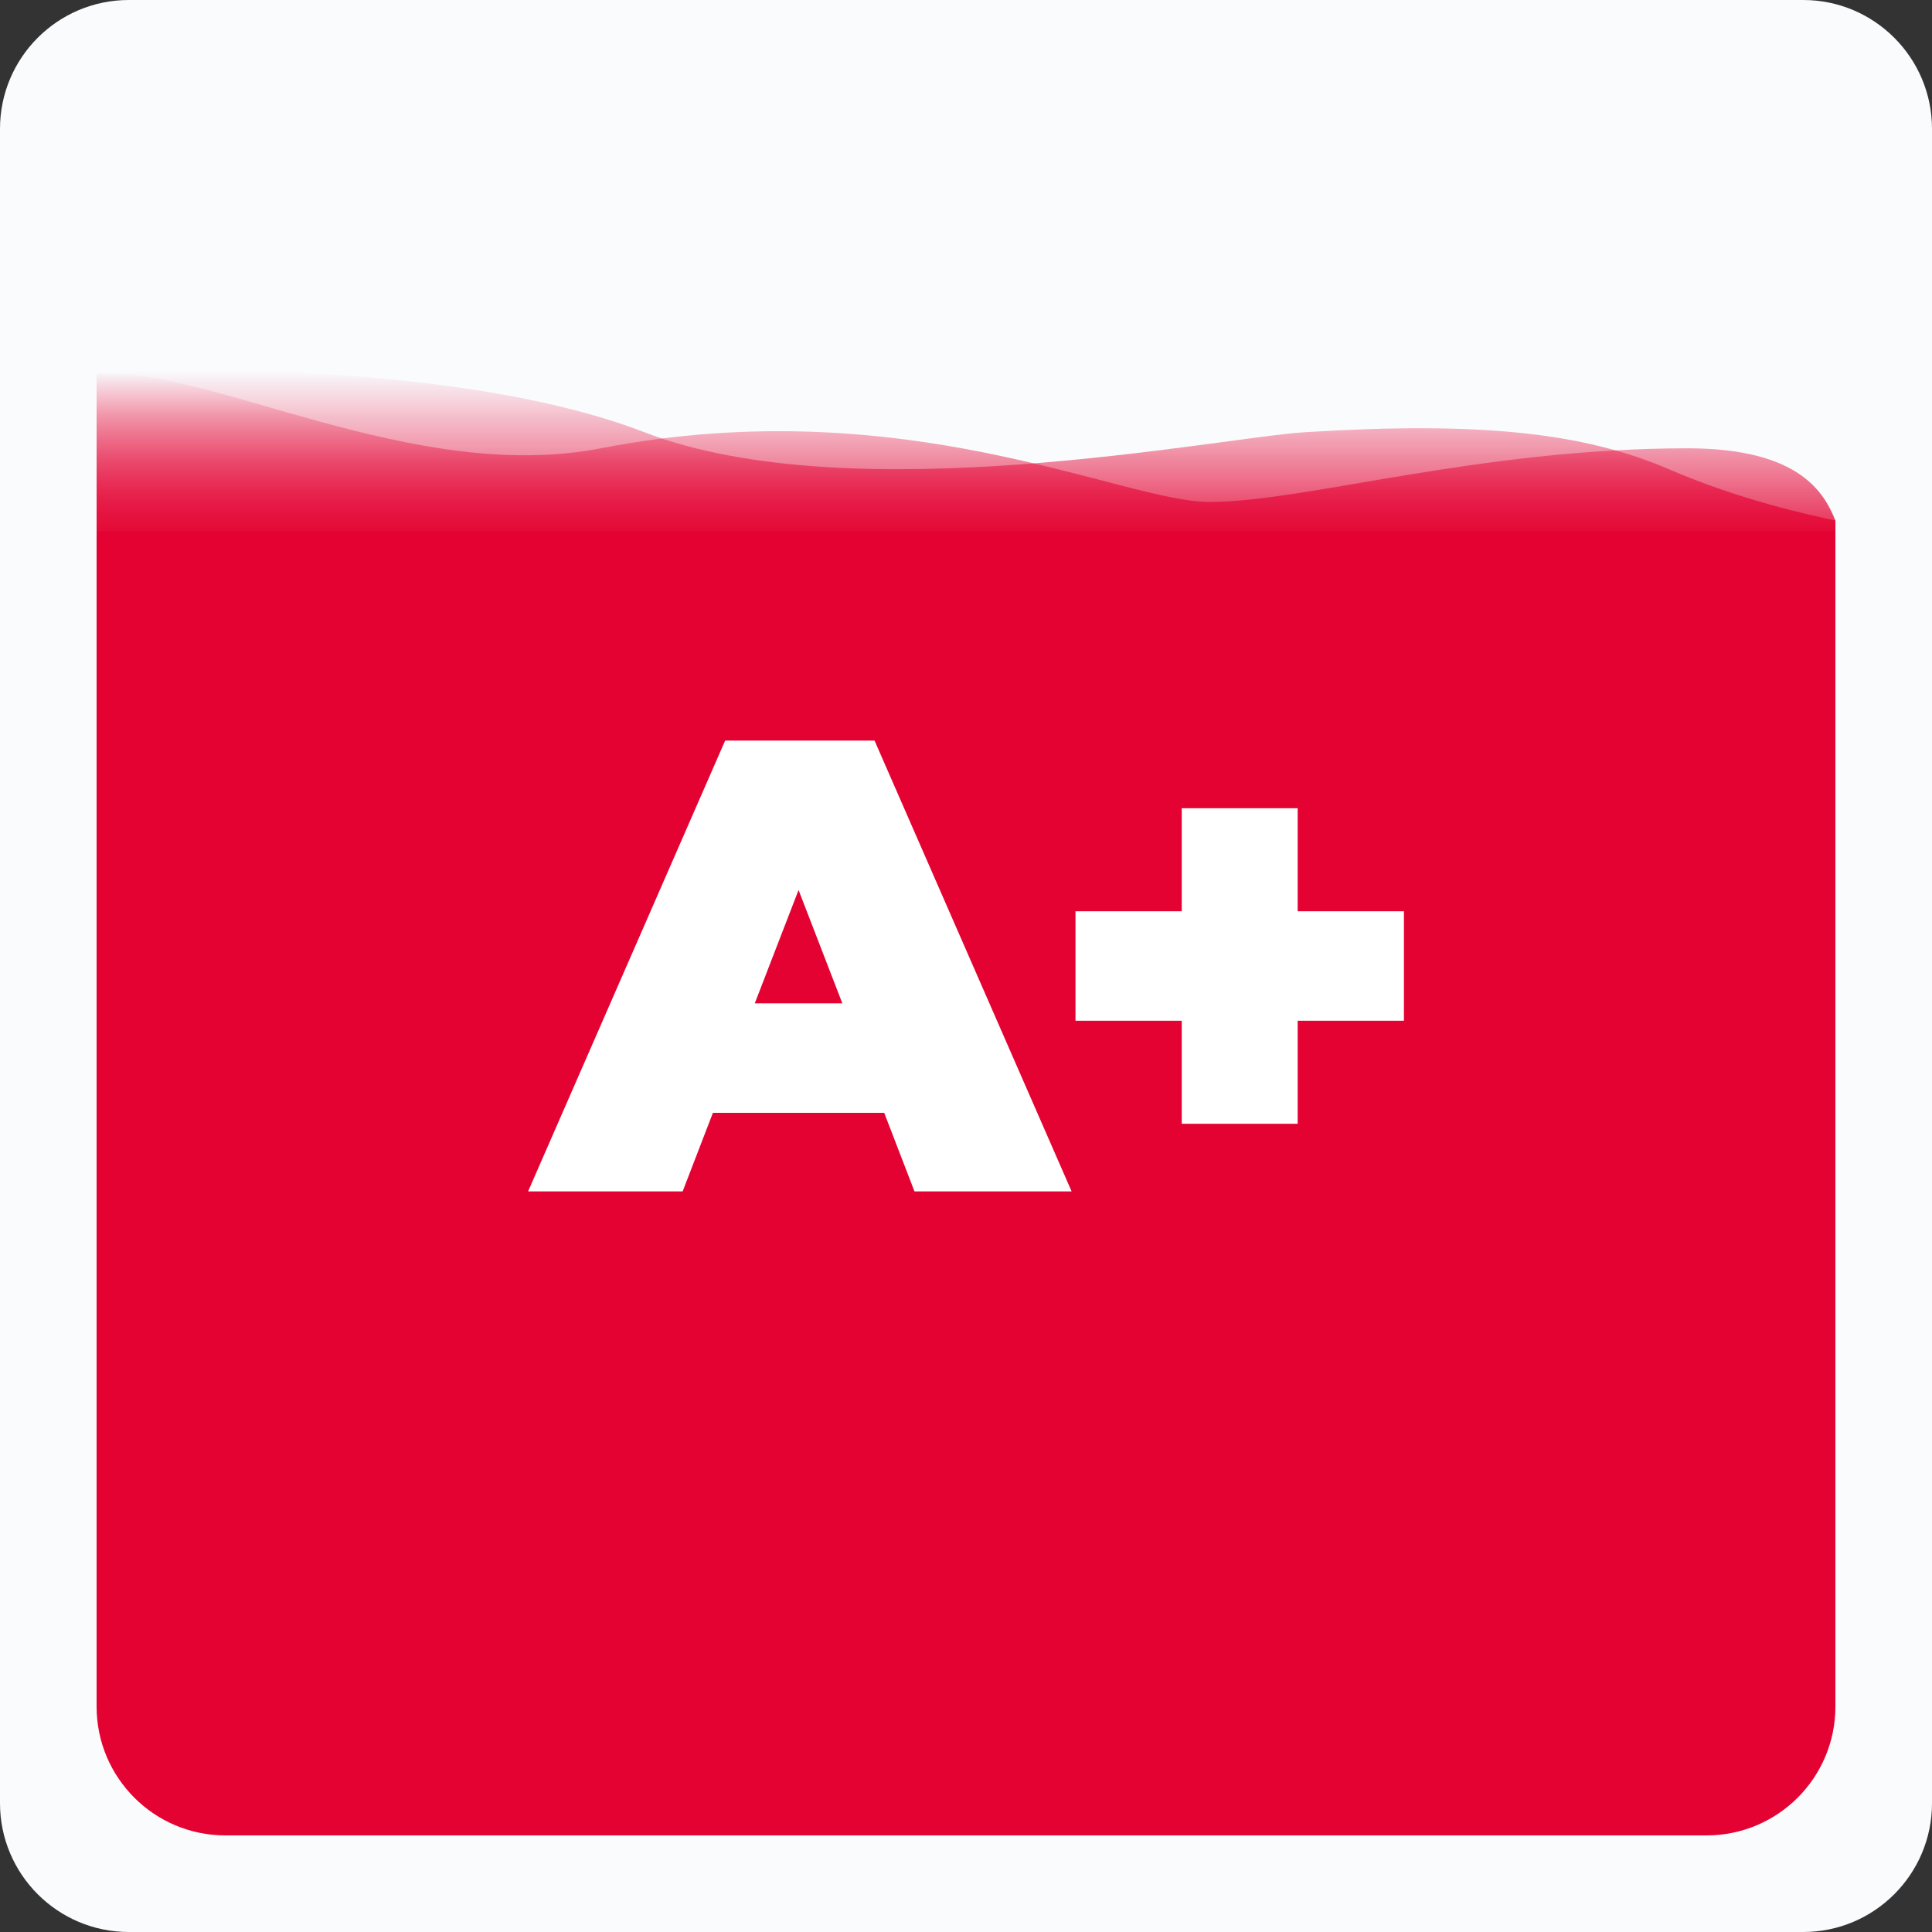
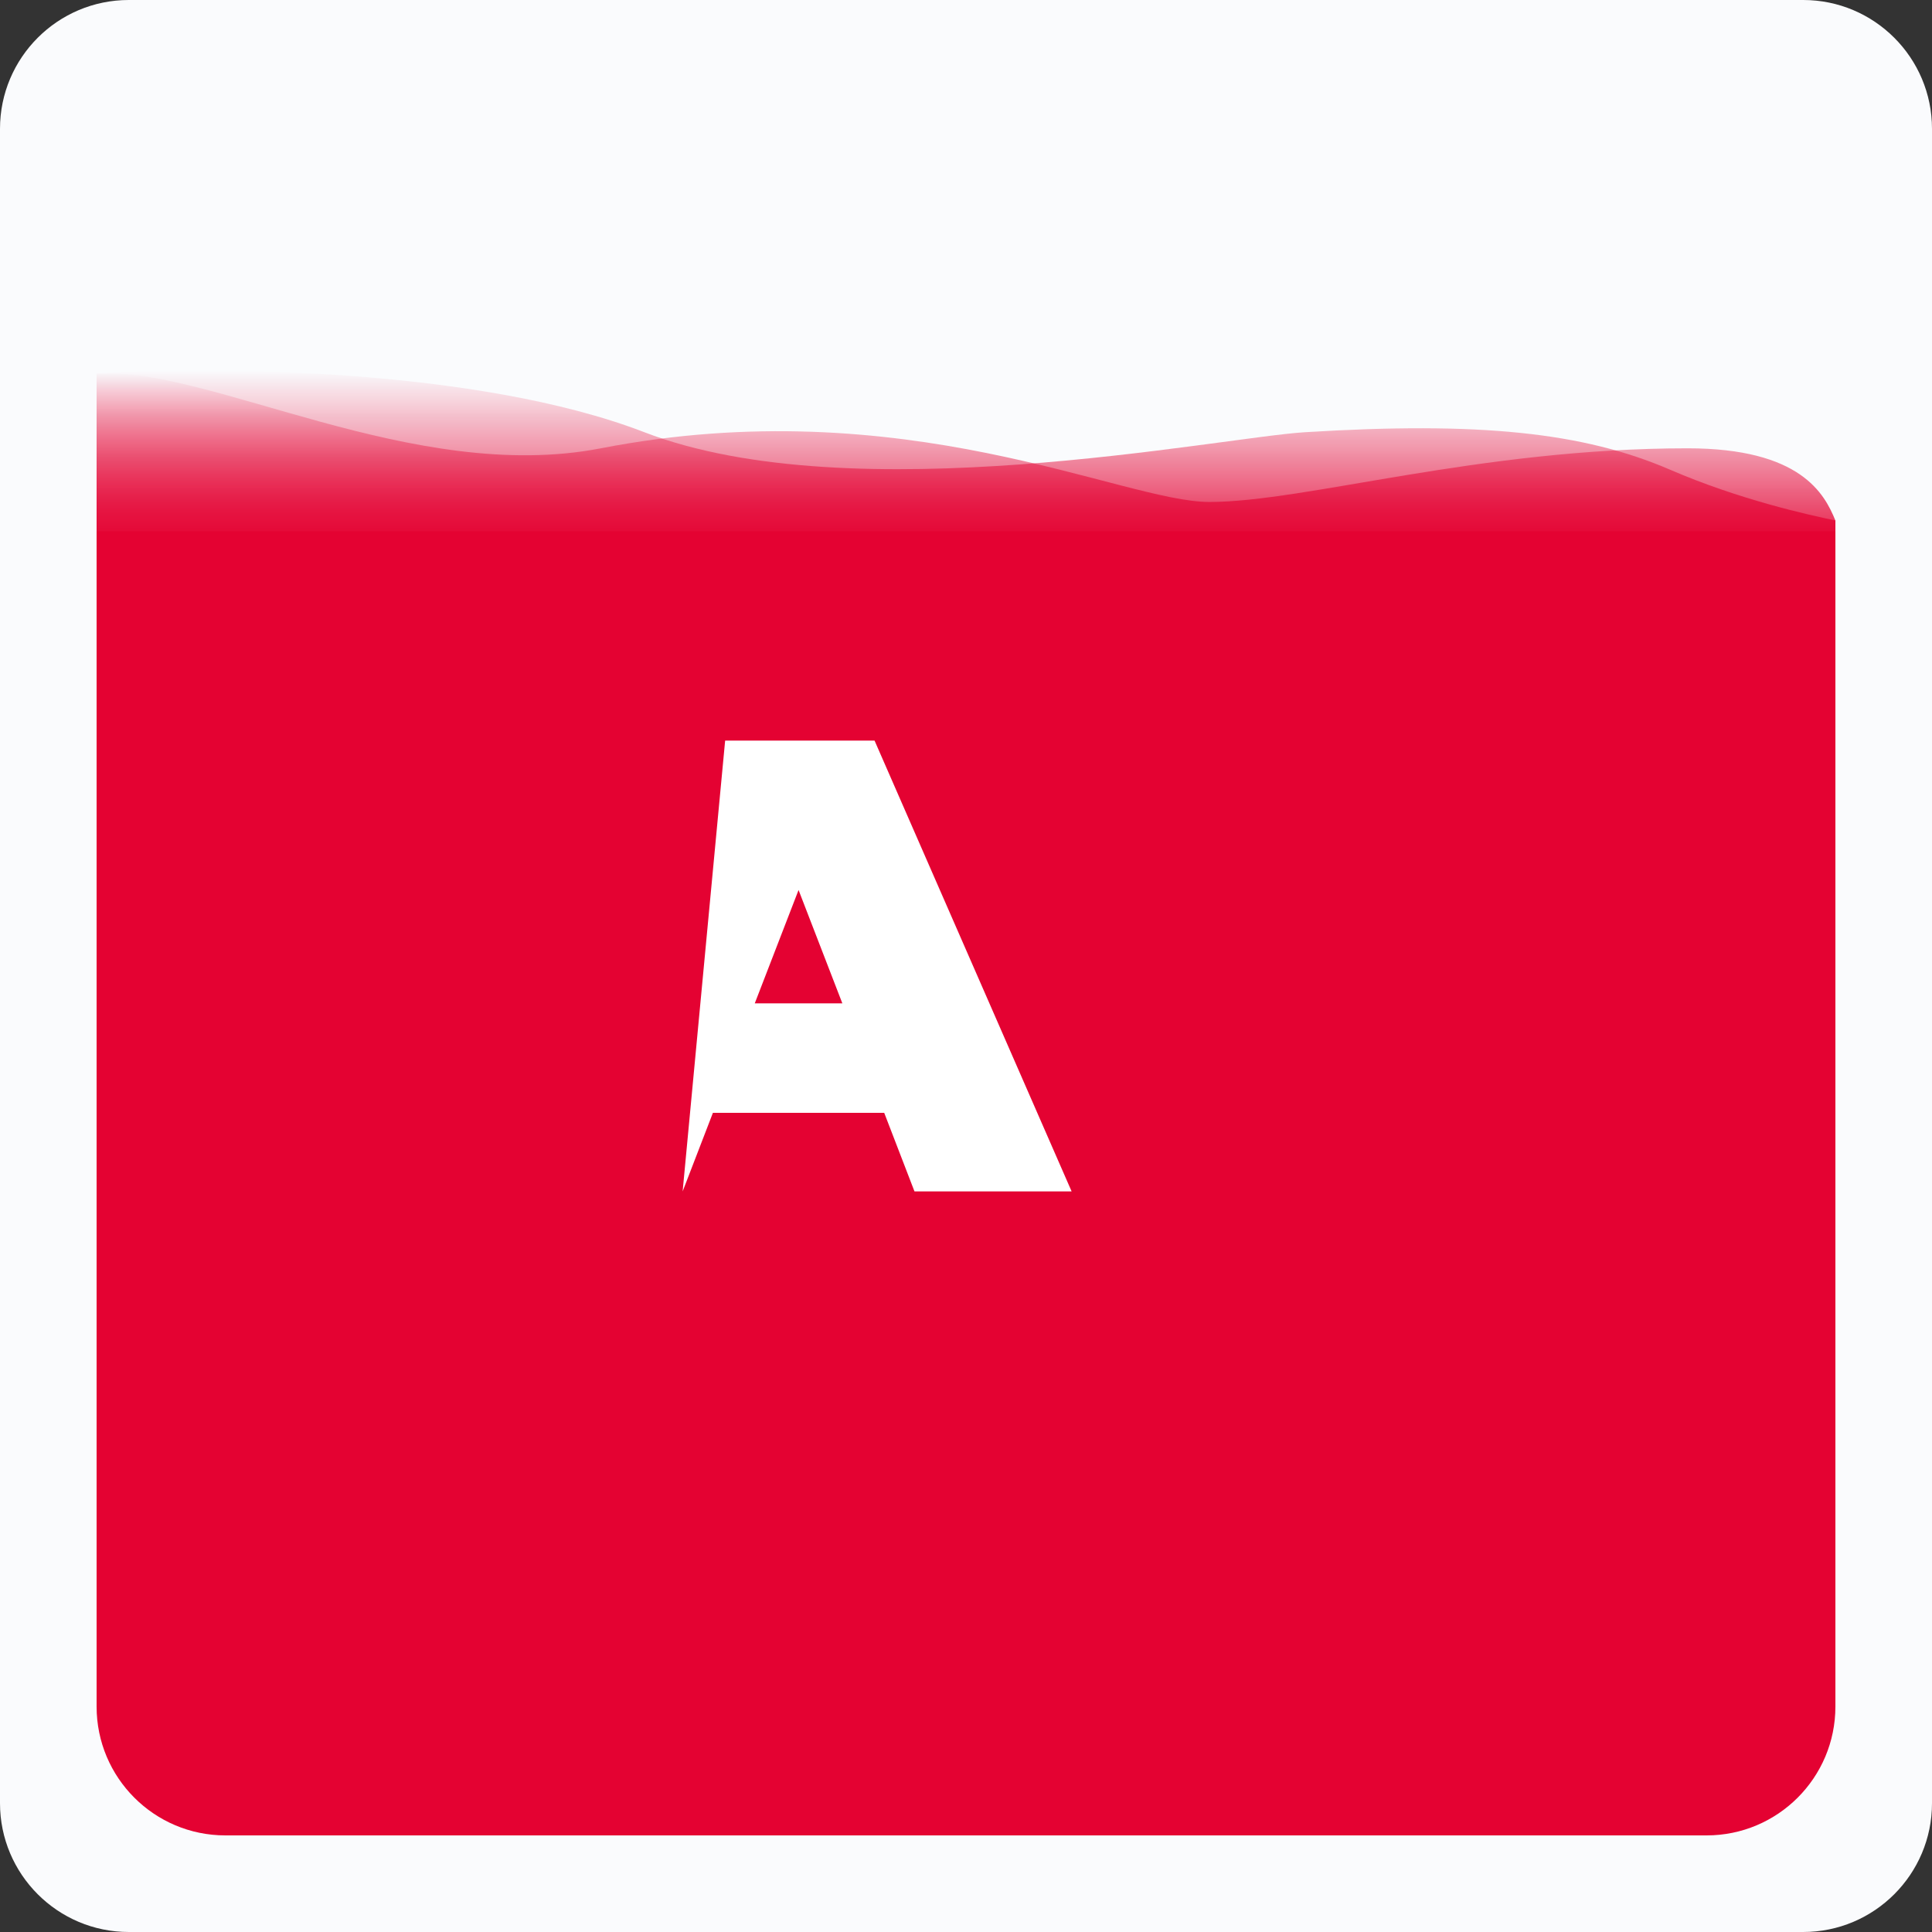
<svg xmlns="http://www.w3.org/2000/svg" width="100%" height="100%" viewBox="0 0 120 120" version="1.1" xml:space="preserve" style="fill-rule:evenodd;clip-rule:evenodd;stroke-linejoin:round;stroke-miterlimit:2;">
  <rect x="0" y="0" width="120" height="120" fill="#333333" stroke="none" />
  <path d="M120,8C120,3.585 116.415,0 112,0L8,0C3.585,0 0,3.585 0,8L0,112C0,116.415 3.585,120 8,120L112,120C116.415,120 120,116.415 120,112L120,8Z" style="fill:rgb(250,251,253);" />
  <path d="M40.02,26.845C29.652,22.845 13.02,22.734 6,23.178L6,35L114,35L114,32.327C112.38,31.993 108.06,31.045 103.74,29.178C98.34,26.845 91.86,26.178 81.06,26.845C75.66,27.178 52.98,31.845 40.02,26.845Z" style="fill:url(#_Linear1);fill-rule:nonzero;" />
  <path d="M37.32,27.845C25.656,30.108 13.02,22.748 6,23.192L6,35L114,35L114,32.333C113.325,30.667 111.84,27.845 104.82,27.845C91.86,27.845 81.06,31.178 75.12,31.178C69.693,31.178 56.22,24.178 37.32,27.845Z" style="fill:url(#_Linear2);fill-rule:nonzero;" />
  <path d="M6,33L114,33L114,106C114,110.418 110.418,114 106,114L14,114C9.582,114 6,110.418 6,106L6,33Z" style="fill:rgb(228,2,50);fill-rule:nonzero;" />
  <g transform="matrix(1,0,0,1,15.712,51.35)">
-     <path d="M39.208,17.77L28.568,17.77L26.688,22.65L17.088,22.65L29.328,-5.35L38.608,-5.35L50.848,22.65L41.088,22.65L39.208,17.77ZM36.608,10.97L33.888,3.93L31.168,10.97L36.608,10.97Z" style="fill:white;fill-rule:nonzero;" />
-     <path d="M71.488,12.05L64.888,12.05L64.888,18.45L57.688,18.45L57.688,12.05L51.088,12.05L51.088,5.25L57.688,5.25L57.688,-1.15L64.888,-1.15L64.888,5.25L71.488,5.25L71.488,12.05Z" style="fill:white;fill-rule:nonzero;" />
+     <path d="M39.208,17.77L28.568,17.77L26.688,22.65L29.328,-5.35L38.608,-5.35L50.848,22.65L41.088,22.65L39.208,17.77ZM36.608,10.97L33.888,3.93L31.168,10.97L36.608,10.97Z" style="fill:white;fill-rule:nonzero;" />
  </g>
  <defs>
    <linearGradient id="_Linear1" x1="0" y1="0" x2="1" y2="0" gradientUnits="userSpaceOnUse" gradientTransform="matrix(7.34788e-16,12,-12,7.34788e-16,60,23)">
      <stop offset="0" style="stop-color:rgb(228,2,50);stop-opacity:0" />
      <stop offset="1" style="stop-color:rgb(228,2,50);stop-opacity:1" />
    </linearGradient>
    <linearGradient id="_Linear2" x1="0" y1="0" x2="1" y2="0" gradientUnits="userSpaceOnUse" gradientTransform="matrix(7.35976e-16,12.019,-12.019,7.35976e-16,60,23.173)">
      <stop offset="0" style="stop-color:rgb(228,2,50);stop-opacity:0" />
      <stop offset="1" style="stop-color:rgb(228,2,50);stop-opacity:1" />
    </linearGradient>
  </defs>
</svg>